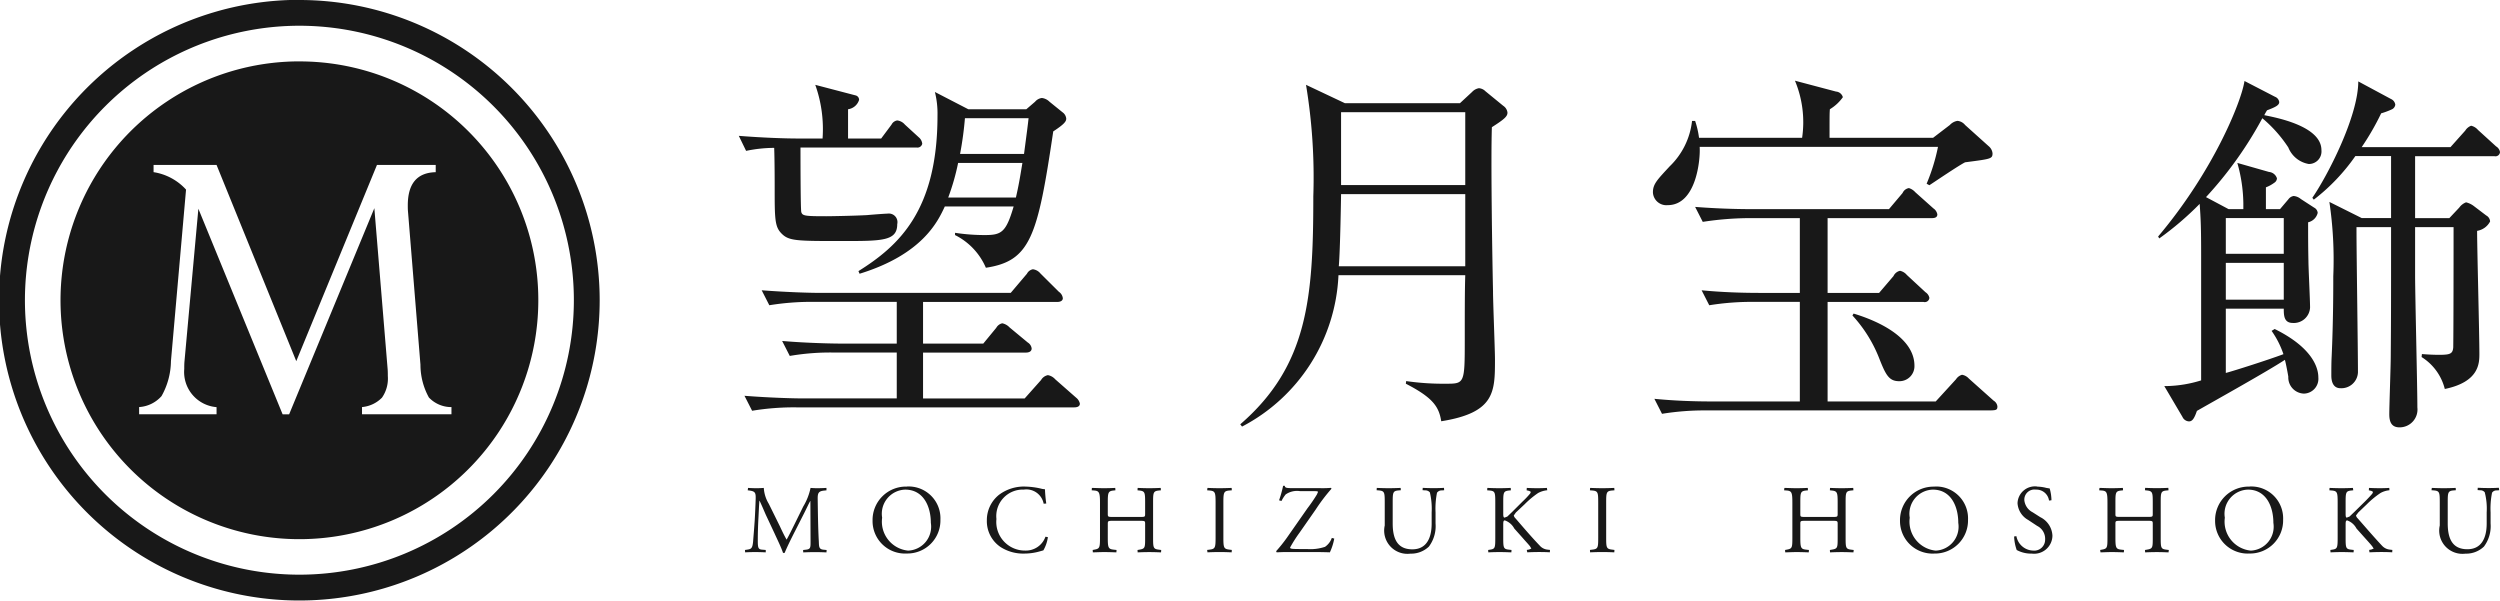
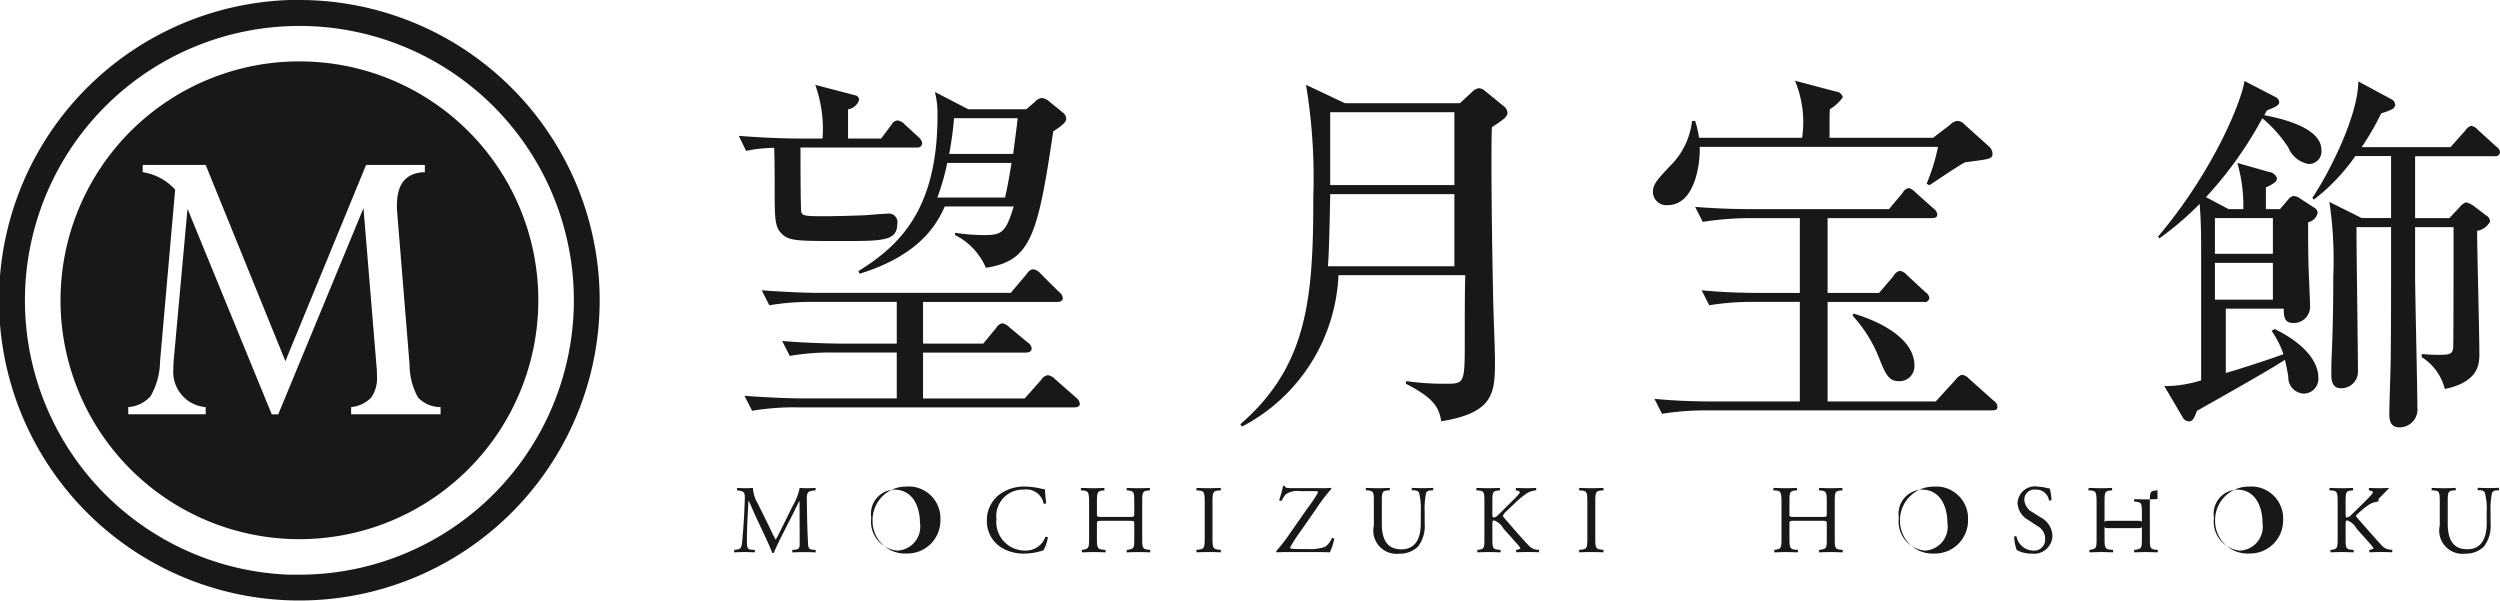
<svg xmlns="http://www.w3.org/2000/svg" width="154" height="37" viewBox="0 0 154 37">
  <defs>
    <style>
      .cls-1 {
        fill: #181818;
        fill-rule: evenodd;
      }
    </style>
  </defs>
-   <path id="header_logo_v_black.svg" data-name="header/logo_v_black.svg" class="cls-1" d="M3233.47,3.781A14.716,14.716,0,1,0,3248.16,18.5a14.7,14.7,0,0,0-14.69-14.717m92.1,1.19a6.626,6.626,0,0,1,.44,3.517h-6.35a5.47,5.47,0,0,0-.24-1.041h-0.19a4.576,4.576,0,0,1-1.38,2.8c-0.77.833-1.03,1.088-1.03,1.6a0.829,0.829,0,0,0,.91.788c1.76,0,2.02-2.8,1.97-3.589h14.68a11.819,11.819,0,0,1-.7,2.269l0.17,0.093c0.32-.208,1.82-1.226,2.2-1.412,1.59-.209,1.69-0.209,1.69-0.556a0.656,0.656,0,0,0-.24-0.439L3336.05,7.7a0.687,0.687,0,0,0-.47-0.255,0.814,0.814,0,0,0-.47.255l-1.03.787h-6.38c0-1.342,0-1.5.02-1.758a2.679,2.679,0,0,0,.8-0.741,0.471,0.471,0,0,0-.42-0.347l-2.53-.67m27.69,0.022c-0.19,1.272-1.92,5.552-5.32,9.577l0.07,0.117a18.706,18.706,0,0,0,2.49-2.128c0.07,0.994.09,1.5,0.09,3.192v7.681a7.656,7.656,0,0,1-2.11.35c-0.06,0-.11,0-0.16,0l1.12,1.9a0.464,0.464,0,0,0,.4.276c0.21,0,.33-0.184.49-0.647,1.01-.578,4.41-2.476,5.42-3.146,0.07,0.254.19,0.9,0.21,1.041a0.994,0.994,0,0,0,.96,1.04,0.912,0.912,0,0,0,.89-0.995c0-.67-0.44-1.874-2.69-2.985l-0.19.116a5.547,5.547,0,0,1,.73,1.435c-0.92.347-3.1,1.041-3.55,1.157V19.014h3.57c0,0.44.02,0.88,0.56,0.88a1,1,0,0,0,1.06-.949c0-.463-0.1-2.429-0.1-2.846-0.02-.879-0.02-1.6-0.02-2.406a0.781,0.781,0,0,0,.59-0.58,0.4,0.4,0,0,0-.22-0.323l-0.82-.532a0.8,0.8,0,0,0-.44-0.185,0.5,0.5,0,0,0-.33.208l-0.51.6h-0.87V11.54a2.113,2.113,0,0,0,.51-0.278,0.34,0.34,0,0,0,.17-0.277,0.566,0.566,0,0,0-.49-0.393l-1.95-.556a9.5,9.5,0,0,1,.37,2.476v0.37h-0.91l-1.39-.74a23.627,23.627,0,0,0,3.47-4.859,8.2,8.2,0,0,1,1.6,1.8,1.655,1.655,0,0,0,1.26,1.019,0.774,0.774,0,0,0,.78-0.856c0-1.5-2.86-2.014-3.52-2.152a3.417,3.417,0,0,1,.17-0.3c0.56-.209.75-0.324,0.75-0.509a0.405,0.405,0,0,0-.26-0.324l-1.88-.972m7.01,0.024c0,2.174-1.92,5.853-2.83,7.171l0.09,0.115a12.114,12.114,0,0,0,2.56-2.684h2.2v3.817h-1.81l-1.99-.994a24.325,24.325,0,0,1,.24,4.581c0,0.809,0,2.73-.1,4.951-0.02.347-.02,0.879-0.02,1.156,0,0.532.21,0.788,0.56,0.788a1.022,1.022,0,0,0,1.08-.973c0-1.365-.09-7.426-0.09-8.676V13.993h2.13c0,4.118,0,5.761-.02,7.982,0,0.554-.09,3.053-0.09,3.54,0,0.508.16,0.81,0.63,0.81a1.1,1.1,0,0,0,1.1-1.227c0-1.272-.14-6.987-0.14-8.143V13.993h2.37c0,6.547-.02,7.288-0.02,7.4-0.03.417-.21,0.464-0.9,0.464-0.35,0-.75-0.024-1.03-0.047l-0.02.184a3.248,3.248,0,0,1,1.43,1.967c2.13-.439,2.13-1.6,2.13-2.175,0-1.2-.14-6.477-0.14-7.565a1.1,1.1,0,0,0,.8-0.579,0.449,0.449,0,0,0-.24-0.37l-0.79-.6a1.294,1.294,0,0,0-.45-0.208,0.916,0.916,0,0,0-.42.324l-0.61.647h-2.11V9.62h4.88a0.28,0.28,0,0,0,.35-0.254,0.5,0.5,0,0,0-.24-0.347L3367.64,8a0.78,0.78,0,0,0-.42-0.255,0.738,0.738,0,0,0-.36.3l-0.91,1.018h-5.47a15.977,15.977,0,0,0,1.2-2.082,4.472,4.472,0,0,0,.68-0.255,0.367,0.367,0,0,0,.19-0.277,0.445,0.445,0,0,0-.26-0.348l-2.02-1.086m-64.82.208a34.924,34.924,0,0,1,.45,6.871c0,6.247-.33,10.434-4.5,14.043l0.11,0.14a11.063,11.063,0,0,0,5.94-9.324h7.81c-0.03.948-.03,2.221-0.03,4,0,2.684-.02,2.684-1.17,2.684a15.98,15.98,0,0,1-2.44-.162l-0.02.162c1.66,0.855,2.04,1.411,2.18,2.313,3.31-.532,3.31-1.8,3.31-3.817,0-.579-0.12-3.517-0.12-4.188-0.05-2.29-.14-8.167-0.07-10.11,0.8-.51.96-0.671,0.96-0.9a0.577,0.577,0,0,0-.26-0.417l-1.1-.9a0.632,0.632,0,0,0-.4-0.185,0.752,0.752,0,0,0-.42.231l-0.75.695h-7.08l-2.4-1.134m-30.23,0a8.122,8.122,0,0,1,.45,3.307h-1.57c-0.7,0-2.13-.047-3.59-0.164l0.45,0.926a8.566,8.566,0,0,1,1.73-.185c0.03,0.788.03,2.246,0.03,2.384,0,1.942,0,2.451.4,2.868,0.46,0.486.91,0.486,3.77,0.486,2.46,0,3.38,0,3.38-1.041a0.53,0.53,0,0,0-.59-0.647c-0.14,0-1.05.069-1.27,0.092-0.86.046-2.29,0.069-2.51,0.069-1.31,0-1.47-.023-1.54-0.254-0.05-.162-0.05-3.655-0.05-3.98h7.15a0.3,0.3,0,0,0,.35-0.231,0.589,0.589,0,0,0-.21-0.394l-0.86-.787a0.728,0.728,0,0,0-.47-0.255,0.472,0.472,0,0,0-.35.255l-0.64.858h-2.04V6.73a0.827,0.827,0,0,0,.68-0.579,0.282,0.282,0,0,0-.23-0.278l-2.47-.647m7.37,0.439a5.49,5.49,0,0,1,.16,1.456c0,5.853-2.39,8.028-4.87,9.58l0.07,0.162c3.89-1.2,4.83-3.24,5.25-4.143h4.24c-0.47,1.6-.75,1.76-1.78,1.76a12.243,12.243,0,0,1-1.83-.139v0.139a4.016,4.016,0,0,1,1.9,2.014c2.75-.417,3.19-1.922,4.15-8.4,0.71-.463.8-0.627,0.8-0.788a0.539,0.539,0,0,0-.23-0.391l-0.8-.648a0.8,0.8,0,0,0-.47-0.231,0.652,0.652,0,0,0-.42.231l-0.54.464h-3.57l-2.06-1.065m59.99,5.922a0.513,0.513,0,0,0-.38.3l-0.84.995h-8.33c-0.44,0-1.85,0-3.61-.138l0.47,0.922a19.207,19.207,0,0,1,2.77-.23h3.21v4.606h-2.44c-1.19,0-2.41-.045-3.61-0.161l0.47,0.922a16.32,16.32,0,0,1,2.77-.208h2.81V24.73h-5.37c-1.2,0-2.39-.046-3.59-0.163l0.47,0.924a16.221,16.221,0,0,1,2.75-.209h17.19c0.65,0,.72,0,0.72-0.253a0.48,0.48,0,0,0-.23-0.346l-1.53-1.365a0.724,0.724,0,0,0-.42-0.232,0.667,0.667,0,0,0-.37.278l-1.25,1.366h-6.66V18.6h5.91a0.285,0.285,0,0,0,.36-0.253,0.543,0.543,0,0,0-.24-0.346l-1.15-1.065a0.751,0.751,0,0,0-.42-0.255,0.584,0.584,0,0,0-.4.324l-0.89,1.041h-3.17V13.437h6.38c0.14,0,.38,0,0.38-0.231a0.56,0.56,0,0,0-.24-0.367l-1.12-1a0.862,0.862,0,0,0-.4-0.255m-53.94,5a0.524,0.524,0,0,0-.38.278l-1,1.18h-11.73c-0.66,0-2.11-.045-3.61-0.161l0.47,0.922a16.152,16.152,0,0,1,2.77-.208h5.08v2.57h-3.44c-0.36,0-2.02-.023-3.62-0.162l0.47,0.922a14.752,14.752,0,0,1,2.77-.208h3.82v2.826h-5.76c-0.66,0-2.14-.046-3.62-0.162l0.47,0.922a15.752,15.752,0,0,1,2.75-.209h17.09c0.24,0,.35-0.091.35-0.229a0.629,0.629,0,0,0-.23-0.368L3280,23.363a0.786,0.786,0,0,0-.45-0.254,0.629,0.629,0,0,0-.42.3l-1.01,1.135h-6.26V21.719h6.33c0.26,0,.36-0.114.36-0.253a0.5,0.5,0,0,0-.24-0.368l-1.12-.928a0.864,0.864,0,0,0-.45-0.255,0.564,0.564,0,0,0-.37.278l-0.8.972h-3.71V18.6h8.26c0.23,0,.35-0.092.35-0.231a0.551,0.551,0,0,0-.24-0.391l-1.14-1.133a0.71,0.71,0,0,0-.45-0.256m50.54,2.729-0.07.115A8.431,8.431,0,0,1,3330.73,22c0.42,1.065.61,1.482,1.26,1.482a0.925,0.925,0,0,0,.94-0.95c0-1.666-2.06-2.707-3.75-3.216m-35.04,10.609h-0.1a6.847,6.847,0,0,1-.25.894l0.15,0.042a1.942,1.942,0,0,1,.26-0.406,1.235,1.235,0,0,1,.89-0.2h0.89c0.15,0,.21.018,0.21,0.047l-0.07.161a9.654,9.654,0,0,1-.58.847l-1.28,1.832a9.109,9.109,0,0,1-.65.81l0.03,0.072c0.14-.005.35-0.018,0.67-0.018h1.53c0.41,0,.75.006,1.08,0.018a3.434,3.434,0,0,0,.27-0.847l-0.15-.041a1.106,1.106,0,0,1-.42.549,2.854,2.854,0,0,1-1.1.137c-0.42,0-.73,0-0.88-0.012-0.11-.012-0.17-0.023-0.17-0.084a8.458,8.458,0,0,1,.59-0.924l0.99-1.419a10.9,10.9,0,0,1,.97-1.277l-0.03-.054a6.255,6.255,0,0,1-.69.018h-1.57c-0.48,0-.57-0.006-0.59-0.149m59.43,0.054a2.064,2.064,0,0,0-2.12,2.1,2.008,2.008,0,0,0,2.12,2.022,2.038,2.038,0,0,0,2.07-2.081,1.962,1.962,0,0,0-2.07-2.046m-13.07,0A1.073,1.073,0,0,0,3339.28,31a1.273,1.273,0,0,0,.65,1.026l0.56,0.37a0.887,0.887,0,0,1,.49.835,0.673,0.673,0,0,1-.74.685,1.082,1.082,0,0,1-1.03-.888l-0.14.018a2.75,2.75,0,0,0,.16.835,1.856,1.856,0,0,0,.93.221,1.128,1.128,0,0,0,1.27-1.1,1.339,1.339,0,0,0-.75-1.146l-0.47-.3a0.943,0.943,0,0,1-.51-0.733,0.622,0.622,0,0,1,.71-0.662,0.784,0.784,0,0,1,.81.674l0.15-.019a2.733,2.733,0,0,0-.11-0.727l-0.21-.035a2.307,2.307,0,0,0-.55-0.077m-6.34,0a2.064,2.064,0,0,0-2.12,2.1,2.008,2.008,0,0,0,2.12,2.022,2.038,2.038,0,0,0,2.07-2.081,1.962,1.962,0,0,0-2.07-2.046m-56.01,0a2.563,2.563,0,0,0-1.61.507,1.992,1.992,0,0,0-.75,1.581,1.917,1.917,0,0,0,.85,1.64,2.577,2.577,0,0,0,1.48.4,3.479,3.479,0,0,0,.94-0.138l0.21-.059a2.219,2.219,0,0,0,.28-0.816l-0.15-.025a1.279,1.279,0,0,1-1.25.853,1.763,1.763,0,0,1-1.77-1.944,1.634,1.634,0,0,1,1.69-1.812,1.082,1.082,0,0,1,1.22.87l0.16-.012a8.482,8.482,0,0,1-.08-0.877l-0.17-.023a4.562,4.562,0,0,0-1.05-.143m-7.28,0a2.058,2.058,0,0,0-2.12,2.1,2,2,0,0,0,2.12,2.022,2.035,2.035,0,0,0,2.06-2.081,1.96,1.96,0,0,0-2.06-2.046m98.06,0.077c-0.21.012-.37,0.018-0.62,0.018-0.23,0-.45-0.006-0.68-0.018l-0.01.143,0.15,0.012a0.342,0.342,0,0,1,.29.124,3.988,3.988,0,0,1,.12,1.235v0.686c0,0.907-.33,1.587-1.19,1.587-0.91,0-1.21-.632-1.21-1.593V30.961c0-.62.01-0.721,0.36-0.751l0.14-.012-0.01-.143c-0.29.012-.49,0.018-0.74,0.018-0.23,0-.44-0.006-0.73-0.018l-0.02.143,0.15,0.012c0.35,0.03.36,0.131,0.36,0.751v1.408a1.432,1.432,0,0,0,1.58,1.736,1.585,1.585,0,0,0,1.14-.435,2.1,2.1,0,0,0,.41-1.426V31.569a4.945,4.945,0,0,1,.09-1.216,0.32,0.32,0,0,1,.29-0.143l0.15-.012-0.02-.143m-6.75,0c-0.18.012-.39,0.018-0.59,0.018s-0.45-.006-0.66-0.018l-0.01.148,0.16,0.037,0.1,0.059-0.04.1c-0.06.084-.35,0.388-0.46,0.495l-0.65.639-0.3.287-0.17.065c-0.06,0-.07-0.114-0.07-0.227V30.967c0-.626.01-0.716,0.35-0.752l0.12-.012-0.02-.148c-0.25.012-.45,0.018-0.69,0.018-0.27,0-.45-0.006-0.75-0.018l-0.01.148,0.15,0.012c0.34,0.03.36,0.126,0.36,0.752v2.147c0,0.626-.02.7-0.33,0.745l-0.12.019,0.01,0.148c0.25-.012.45-0.018,0.69-0.018s0.44,0.006.73,0.018l0.01-.148-0.16-.019c-0.33-.035-0.34-0.119-0.34-0.745v-0.77c0-.21.01-0.287,0.1-0.287a1.05,1.05,0,0,1,.57.5l0.48,0.537c0.23,0.256.38,0.418,0.49,0.56l0.09,0.138-0.15.059-0.13.024,0.02,0.148c0.28-.012.48-0.018,0.73-0.018,0.28,0,.51.006,0.67,0.018l0.01-.148-0.16-.019a0.75,0.75,0,0,1-.48-0.244c-0.46-.489-0.92-1.025-1.49-1.675a0.349,0.349,0,0,1-.11-0.185l0.14-.184,0.53-.508a5.585,5.585,0,0,1,.84-0.692,1.4,1.4,0,0,1,.55-0.168l-0.01-.148m-13.61,0c-0.27.012-.47,0.018-0.71,0.018s-0.44-.006-0.72-0.018l-0.01.148,0.11,0.012c0.36,0.036.37,0.126,0.37,0.751v0.686c0,0.185-.01.191-0.3,0.191h-1.7c-0.29,0-.3-0.006-0.3-0.191V30.966c0-.626.01-0.715,0.36-0.751l0.11-.012-0.01-.148c-0.26.012-.46,0.018-0.69,0.018-0.26,0-.46-0.011-0.75-0.018l-0.02.148,0.16,0.012c0.31,0.024.35,0.126,0.35,0.751v2.148c0,0.626-.01.685-0.35,0.745l-0.1.019,0.02,0.148c0.23-.005.43-0.018,0.69-0.018,0.23,0,.43.006,0.75,0.018l0.01-.148-0.17-.019c-0.33-.035-0.36-0.119-0.36-0.745V32.273c0-.178.01-0.191,0.3-0.191h1.7c0.29,0,.3.013,0.3,0.191v0.842c0,0.626,0,.685-0.37.745l-0.11.019,0.01,0.148c0.26-.012.48-0.018,0.72-0.018s0.44,0.006.72,0.018l0.02-.148-0.15-.019c-0.34-.041-0.35-0.119-0.35-0.745V30.966c0-.626.01-0.715,0.35-0.751l0.13-.012-0.01-.148m-19.41,0c-0.27.012-.47,0.018-0.71,0.018s-0.44-.006-0.72-0.018l-0.01.148,0.11,0.012c0.35,0.036.37,0.126,0.37,0.751v0.686c0,0.185-.02.191-0.3,0.191h-1.7c-0.29,0-.3-0.006-0.3-0.191V30.966c0-.626.01-0.715,0.36-0.751l0.11-.012-0.01-.148c-0.26.012-.46,0.018-0.69,0.018-0.26,0-.46-0.011-0.75-0.018l-0.02.148,0.16,0.012c0.31,0.024.35,0.126,0.35,0.751v2.148c0,0.626-.01.685-0.35,0.745l-0.1.019,0.01,0.148c0.24-.005.44-0.018,0.7-0.018,0.23,0,.43.006,0.75,0.018l0.01-.148-0.17-.019c-0.33-.035-0.36-0.119-0.36-0.745V32.273c0-.178.01-0.191,0.3-0.191h1.7c0.28,0,.3.013,0.3,0.191v0.842c0,0.626,0,.685-0.37.745l-0.11.019,0.01,0.148c0.26-.012.48-0.018,0.72-0.018s0.44,0.006.72,0.018l0.02-.148-0.15-.019c-0.34-.041-0.35-0.119-0.35-0.745V30.966c0-.626.01-0.715,0.35-0.751l0.13-.012-0.01-.148m-14.72,0c-0.29.012-.5,0.018-0.74,0.018s-0.45-.006-0.75-0.018l-0.01.148,0.15,0.012c0.35,0.03.36,0.131,0.36,0.763V33.1c0,0.632-.01.716-0.36,0.757l-0.15.019,0.01,0.148c0.3-.012.5-0.018,0.75-0.018s0.45,0.006.74,0.018l0.01-.148-0.14-.019c-0.36-.041-0.37-0.125-0.37-0.757V30.978c0-.632.01-0.733,0.37-0.763l0.14-.012-0.01-.148m-4.15,0c-0.18.012-.38,0.018-0.59,0.018s-0.44-.006-0.65-0.018l-0.01.148,0.16,0.037,0.1,0.059-0.04.1a5.54,5.54,0,0,1-.47.495l-0.64.639-0.3.287-0.17.065c-0.07,0-.08-0.114-0.08-0.227V30.967c0-.626.01-0.716,0.36-0.752l0.11-.012-0.01-.148c-0.26.012-.46,0.018-0.69,0.018-0.27,0-.46-0.006-0.75-0.018l-0.01.148,0.15,0.012c0.34,0.03.35,0.126,0.35,0.752v2.147c0,0.626-.01.7-0.32,0.745l-0.12.019,0.01,0.148c0.24-.012.45-0.018,0.69-0.018s0.43,0.006.73,0.018l0.01-.148-0.16-.019c-0.34-.035-0.35-0.119-0.35-0.745v-0.77c0-.21.01-0.287,0.1-0.287a1.054,1.054,0,0,1,.58.5l0.48,0.537c0.22,0.256.38,0.418,0.49,0.56l0.08,0.138-0.14.059-0.14.024,0.03,0.148c0.27-.012.48-0.018,0.73-0.018,0.27,0,.51.006,0.66,0.018l0.01-.148-0.16-.019a0.726,0.726,0,0,1-.47-0.244c-0.47-.489-0.93-1.025-1.49-1.675a0.349,0.349,0,0,1-.11-0.185l0.13-.184,0.54-.508a5.63,5.63,0,0,1,.83-0.692,1.494,1.494,0,0,1,.56-0.168l-0.02-.148m-6.34,0c-0.22.012-.38,0.018-0.63,0.018-0.23,0-.45-0.006-0.68-0.018l-0.01.143,0.15,0.012a0.364,0.364,0,0,1,.3.124,4.366,4.366,0,0,1,.11,1.235v0.686c0,0.907-.33,1.587-1.19,1.587-0.91,0-1.21-.632-1.21-1.593V30.961c0-.62.01-0.721,0.36-0.751l0.14-.012-0.01-.143c-0.29.012-.49,0.018-0.73,0.018s-0.44-.006-0.74-0.018l-0.01.143,0.14,0.012c0.35,0.03.36,0.131,0.36,0.751v1.408a1.432,1.432,0,0,0,1.58,1.736,1.585,1.585,0,0,0,1.14-.435,2.1,2.1,0,0,0,.41-1.426V31.569a4.945,4.945,0,0,1,.09-1.216,0.339,0.339,0,0,1,.3-0.143l0.14-.012-0.01-.143m-13.08,0c-0.3.012-.51,0.018-0.74,0.018-0.25,0-.46-0.006-0.75-0.018l-0.02.148,0.15,0.012c0.35,0.03.37,0.131,0.37,0.763V33.1c0,0.632-.02.716-0.37,0.757l-0.15.019,0.02,0.148c0.29-.012.5-0.018,0.75-0.018,0.23,0,.44.006,0.74,0.018l0.01-.148-0.15-.019c-0.35-.041-0.37-0.125-0.37-0.757V30.978c0-.632.02-0.733,0.37-0.763l0.15-.012-0.01-.148m-4.37,0c-0.27.012-.47,0.018-0.7,0.018-0.25,0-.45-0.006-0.72-0.018l-0.01.148,0.11,0.012c0.35,0.036.36,0.126,0.36,0.751v0.686c0,0.185-.01.191-0.3,0.191h-1.7c-0.28,0-.3-0.006-0.3-0.191V30.966c0-.626.02-0.715,0.36-0.751l0.11-.012-0.01-.148c-0.25.012-.46,0.018-0.69,0.018-0.25,0-.46-0.011-0.75-0.018l-0.01.148,0.15,0.012c0.31,0.024.36,0.126,0.36,0.751v2.148c0,0.626-.02.685-0.35,0.745l-0.1.019,0.01,0.148c0.23-.005.44-0.018,0.69-0.018,0.23,0,.44.006,0.76,0.018l0.01-.148-0.17-.019c-0.34-.035-0.37-0.119-0.37-0.745V32.273c0-.178.02-0.191,0.3-0.191h1.7c0.29,0,.3.013,0.3,0.191v0.842c0,0.626,0,.685-0.36.745l-0.11.019,0.01,0.148c0.26-.012.47-0.018,0.72-0.018,0.23,0,.43.006,0.72,0.018l0.01-.148-0.14-.019c-0.35-.041-0.36-0.119-0.36-0.745V30.966c0-.626.01-0.715,0.36-0.751l0.12-.012-0.01-.148m-20.59,0c-0.19.012-.39,0.018-0.53,0.018-0.12,0-.25,0-0.45-0.018a3.622,3.622,0,0,1-.45,1.145l-0.56,1.139c-0.15.3-.3,0.614-0.46,0.895h-0.01c-0.15-.262-0.28-0.536-0.41-0.817l-0.68-1.378a2.131,2.131,0,0,1-.31-0.984c-0.2.018-.36,0.018-0.5,0.018s-0.29-.006-0.47-0.018l-0.02.148,0.09,0.012c0.37,0.048.41,0.138,0.4,0.514-0.01.328-.03,0.835-0.06,1.329-0.04.591-.07,0.919-0.1,1.312-0.04.417-.12,0.454-0.37,0.489l-0.13.019,0.01,0.148c0.2-.012.41-0.018,0.6-0.018,0.23,0,.46.006,0.67,0.018V33.878l-0.22-.019c-0.24-.017-0.27-0.112-0.27-0.554,0-.507.02-1.038,0.04-1.4,0.02-.346.03-0.692,0.06-1.061h0.01c0.13,0.274.26,0.583,0.38,0.858l0.54,1.151c0.13,0.292.42,0.877,0.52,1.193l0.06,0.024,0.05-.024c0.11-.274.38-0.835,0.65-1.359l0.53-1.044c0.12-.232.34-0.709,0.39-0.776h0.01l0.01,2.487c0,0.382,0,.477-0.29.507l-0.17.019,0.01,0.148c0.25-.012.51-0.018,0.72-0.018s0.46,0.006.71,0.018l0.01-.148-0.19-.019c-0.28-.023-0.28-0.184-0.29-0.482-0.05-.859-0.06-1.962-0.07-2.595-0.01-.417.04-0.531,0.42-0.567l0.12-.012V30.054m-3.86,0h0m8.89,3.864a1.792,1.792,0,0,1-1.6-2.027,1.485,1.485,0,0,1,1.42-1.73c1.14,0,1.58,1.061,1.58,2.046a1.476,1.476,0,0,1-1.4,1.711m63.3,0a1.792,1.792,0,0,1-1.6-2.027,1.485,1.485,0,0,1,1.42-1.73c1.14,0,1.57,1.061,1.57,2.046a1.475,1.475,0,0,1-1.39,1.711m19.41,0a1.792,1.792,0,0,1-1.6-2.027,1.485,1.485,0,0,1,1.42-1.73c1.14,0,1.57,1.061,1.57,2.046a1.475,1.475,0,0,1-1.39,1.711m-1.54-15.46V16.191h3.57v2.267h-3.57m0-2.823v-2.2h3.57v2.2h-3.57m-54.64.764c0.09-1.019.14-4.42,0.14-4.442h7.65V16.4h-7.79m-64.22,5.848,4.97-12.086h3.62v0.445c-1.15.026-1.72,0.707-1.72,2.043,0,0.114,0,.232.01,0.354l0.77,9.467a4.179,4.179,0,0,0,.52,2.014,1.9,1.9,0,0,0,1.39.592V25.52h-5.51V25.075a1.958,1.958,0,0,0,1.23-.58,2.053,2.053,0,0,0,.36-1.33c0-.122,0-0.259-0.01-0.408l-0.82-9.933-5.25,12.7h-0.4l-5.19-12.665-0.86,9.446c-0.01.148-.01,0.288-0.01,0.42a2.172,2.172,0,0,0,1.99,2.355V25.52h-4.77V25.075a2.008,2.008,0,0,0,1.38-.675,4.479,4.479,0,0,0,.58-2.154l0.93-10.567a3.412,3.412,0,0,0-2-1.074V10.161h3.88l4.91,12.086m44.73-12.212h0c-0.16.975-.23,1.391-0.4,2.132h-4.17a14.046,14.046,0,0,0,.61-2.132h3.96m0.38-2.752h0c-0.05.464-.1,0.834-0.28,2.2h-3.94a21.009,21.009,0,0,0,.3-2.2h3.92m19.25,4.119V6.913h7.65V11.4h-7.65m-64.14,24A16.907,16.907,0,1,1,3250.35,18.5,16.911,16.911,0,0,1,3233.47,35.4m0-35.409a18.5,18.5,0,1,0,18.47,18.5A18.5,18.5,0,0,0,3233.47,0" transform="translate(-3215)" />
+   <path id="header_logo_v_black.svg" data-name="header/logo_v_black.svg" class="cls-1" d="M3233.47,3.781A14.716,14.716,0,1,0,3248.16,18.5a14.7,14.7,0,0,0-14.69-14.717m92.1,1.19a6.626,6.626,0,0,1,.44,3.517h-6.35a5.47,5.47,0,0,0-.24-1.041h-0.19a4.576,4.576,0,0,1-1.38,2.8c-0.77.833-1.03,1.088-1.03,1.6a0.829,0.829,0,0,0,.91.788c1.76,0,2.02-2.8,1.97-3.589h14.68a11.819,11.819,0,0,1-.7,2.269l0.17,0.093c0.32-.208,1.82-1.226,2.2-1.412,1.59-.209,1.69-0.209,1.69-0.556a0.656,0.656,0,0,0-.24-0.439L3336.05,7.7a0.687,0.687,0,0,0-.47-0.255,0.814,0.814,0,0,0-.47.255l-1.03.787h-6.38c0-1.342,0-1.5.02-1.758a2.679,2.679,0,0,0,.8-0.741,0.471,0.471,0,0,0-.42-0.347l-2.53-.67m27.69,0.022c-0.19,1.272-1.92,5.552-5.32,9.577l0.07,0.117a18.706,18.706,0,0,0,2.49-2.128c0.07,0.994.09,1.5,0.09,3.192v7.681a7.656,7.656,0,0,1-2.11.35c-0.06,0-.11,0-0.16,0l1.12,1.9a0.464,0.464,0,0,0,.4.276c0.21,0,.33-0.184.49-0.647,1.01-.578,4.41-2.476,5.42-3.146,0.07,0.254.19,0.9,0.21,1.041a0.994,0.994,0,0,0,.96,1.04,0.912,0.912,0,0,0,.89-0.995c0-.67-0.44-1.874-2.69-2.985l-0.19.116a5.547,5.547,0,0,1,.73,1.435c-0.92.347-3.1,1.041-3.55,1.157V19.014h3.57c0,0.44.02,0.88,0.56,0.88a1,1,0,0,0,1.06-.949c0-.463-0.1-2.429-0.1-2.846-0.02-.879-0.02-1.6-0.02-2.406a0.781,0.781,0,0,0,.59-0.58,0.4,0.4,0,0,0-.22-0.323l-0.82-.532a0.8,0.8,0,0,0-.44-0.185,0.5,0.5,0,0,0-.33.208l-0.51.6h-0.87V11.54a2.113,2.113,0,0,0,.51-0.278,0.34,0.34,0,0,0,.17-0.277,0.566,0.566,0,0,0-.49-0.393l-1.95-.556a9.5,9.5,0,0,1,.37,2.476v0.37h-0.91l-1.39-.74a23.627,23.627,0,0,0,3.47-4.859,8.2,8.2,0,0,1,1.6,1.8,1.655,1.655,0,0,0,1.26,1.019,0.774,0.774,0,0,0,.78-0.856c0-1.5-2.86-2.014-3.52-2.152a3.417,3.417,0,0,1,.17-0.3c0.56-.209.75-0.324,0.75-0.509a0.405,0.405,0,0,0-.26-0.324l-1.88-.972m7.01,0.024c0,2.174-1.92,5.853-2.83,7.171l0.09,0.115a12.114,12.114,0,0,0,2.56-2.684h2.2v3.817h-1.81l-1.99-.994a24.325,24.325,0,0,1,.24,4.581c0,0.809,0,2.73-.1,4.951-0.02.347-.02,0.879-0.02,1.156,0,0.532.21,0.788,0.56,0.788a1.022,1.022,0,0,0,1.08-.973c0-1.365-.09-7.426-0.09-8.676V13.993h2.13c0,4.118,0,5.761-.02,7.982,0,0.554-.09,3.053-0.09,3.54,0,0.508.16,0.81,0.63,0.81a1.1,1.1,0,0,0,1.1-1.227c0-1.272-.14-6.987-0.14-8.143V13.993h2.37c0,6.547-.02,7.288-0.02,7.4-0.03.417-.21,0.464-0.9,0.464-0.35,0-.75-0.024-1.03-0.047l-0.02.184a3.248,3.248,0,0,1,1.43,1.967c2.13-.439,2.13-1.6,2.13-2.175,0-1.2-.14-6.477-0.14-7.565a1.1,1.1,0,0,0,.8-0.579,0.449,0.449,0,0,0-.24-0.37l-0.79-.6a1.294,1.294,0,0,0-.45-0.208,0.916,0.916,0,0,0-.42.324l-0.61.647h-2.11V9.62h4.88a0.28,0.28,0,0,0,.35-0.254,0.5,0.5,0,0,0-.24-0.347L3367.64,8a0.78,0.78,0,0,0-.42-0.255,0.738,0.738,0,0,0-.36.3l-0.91,1.018h-5.47a15.977,15.977,0,0,0,1.2-2.082,4.472,4.472,0,0,0,.68-0.255,0.367,0.367,0,0,0,.19-0.277,0.445,0.445,0,0,0-.26-0.348l-2.02-1.086m-64.82.208a34.924,34.924,0,0,1,.45,6.871c0,6.247-.33,10.434-4.5,14.043l0.11,0.14a11.063,11.063,0,0,0,5.94-9.324h7.81c-0.03.948-.03,2.221-0.03,4,0,2.684-.02,2.684-1.17,2.684a15.98,15.98,0,0,1-2.44-.162l-0.02.162c1.66,0.855,2.04,1.411,2.18,2.313,3.31-.532,3.31-1.8,3.31-3.817,0-.579-0.12-3.517-0.12-4.188-0.05-2.29-.14-8.167-0.07-10.11,0.8-.51.96-0.671,0.96-0.9a0.577,0.577,0,0,0-.26-0.417l-1.1-.9a0.632,0.632,0,0,0-.4-0.185,0.752,0.752,0,0,0-.42.231l-0.75.695h-7.08l-2.4-1.134m-30.23,0a8.122,8.122,0,0,1,.45,3.307h-1.57c-0.7,0-2.13-.047-3.59-0.164l0.45,0.926a8.566,8.566,0,0,1,1.73-.185c0.03,0.788.03,2.246,0.03,2.384,0,1.942,0,2.451.4,2.868,0.46,0.486.91,0.486,3.77,0.486,2.46,0,3.38,0,3.38-1.041a0.53,0.53,0,0,0-.59-0.647c-0.14,0-1.05.069-1.27,0.092-0.86.046-2.29,0.069-2.51,0.069-1.31,0-1.47-.023-1.54-0.254-0.05-.162-0.05-3.655-0.05-3.98h7.15a0.3,0.3,0,0,0,.35-0.231,0.589,0.589,0,0,0-.21-0.394l-0.86-.787a0.728,0.728,0,0,0-.47-0.255,0.472,0.472,0,0,0-.35.255l-0.64.858h-2.04V6.73a0.827,0.827,0,0,0,.68-0.579,0.282,0.282,0,0,0-.23-0.278l-2.47-.647m7.37,0.439a5.49,5.49,0,0,1,.16,1.456c0,5.853-2.39,8.028-4.87,9.58l0.07,0.162c3.89-1.2,4.83-3.24,5.25-4.143h4.24c-0.47,1.6-.75,1.76-1.78,1.76a12.243,12.243,0,0,1-1.83-.139v0.139a4.016,4.016,0,0,1,1.9,2.014c2.75-.417,3.19-1.922,4.15-8.4,0.71-.463.8-0.627,0.8-0.788a0.539,0.539,0,0,0-.23-0.391l-0.8-.648a0.8,0.8,0,0,0-.47-0.231,0.652,0.652,0,0,0-.42.231l-0.54.464h-3.57l-2.06-1.065m59.99,5.922a0.513,0.513,0,0,0-.38.3l-0.84.995h-8.33c-0.44,0-1.85,0-3.61-.138l0.47,0.922a19.207,19.207,0,0,1,2.77-.23h3.21v4.606h-2.44c-1.19,0-2.41-.045-3.61-0.161l0.47,0.922a16.32,16.32,0,0,1,2.77-.208h2.81V24.73h-5.37c-1.2,0-2.39-.046-3.59-0.163l0.47,0.924a16.221,16.221,0,0,1,2.75-.209h17.19c0.65,0,.72,0,0.72-0.253a0.48,0.48,0,0,0-.23-0.346l-1.53-1.365a0.724,0.724,0,0,0-.42-0.232,0.667,0.667,0,0,0-.37.278l-1.25,1.366h-6.66V18.6h5.91a0.285,0.285,0,0,0,.36-0.253,0.543,0.543,0,0,0-.24-0.346l-1.15-1.065a0.751,0.751,0,0,0-.42-0.255,0.584,0.584,0,0,0-.4.324l-0.89,1.041h-3.17V13.437h6.38c0.14,0,.38,0,0.38-0.231a0.56,0.56,0,0,0-.24-0.367l-1.12-1a0.862,0.862,0,0,0-.4-0.255m-53.94,5a0.524,0.524,0,0,0-.38.278l-1,1.18h-11.73c-0.66,0-2.11-.045-3.61-0.161l0.47,0.922a16.152,16.152,0,0,1,2.77-.208h5.08v2.57h-3.44c-0.36,0-2.02-.023-3.62-0.162l0.47,0.922a14.752,14.752,0,0,1,2.77-.208h3.82v2.826h-5.76c-0.66,0-2.14-.046-3.62-0.162l0.47,0.922a15.752,15.752,0,0,1,2.75-.209h17.09c0.24,0,.35-0.091.35-0.229a0.629,0.629,0,0,0-.23-0.368L3280,23.363a0.786,0.786,0,0,0-.45-0.254,0.629,0.629,0,0,0-.42.3l-1.01,1.135h-6.26V21.719h6.33c0.26,0,.36-0.114.36-0.253a0.5,0.5,0,0,0-.24-0.368l-1.12-.928a0.864,0.864,0,0,0-.45-0.255,0.564,0.564,0,0,0-.37.278l-0.8.972h-3.71V18.6h8.26c0.23,0,.35-0.092.35-0.231a0.551,0.551,0,0,0-.24-0.391l-1.14-1.133a0.71,0.71,0,0,0-.45-0.256m50.54,2.729-0.07.115A8.431,8.431,0,0,1,3330.73,22c0.42,1.065.61,1.482,1.26,1.482a0.925,0.925,0,0,0,.94-0.95c0-1.666-2.06-2.707-3.75-3.216m-35.04,10.609h-0.1a6.847,6.847,0,0,1-.25.894l0.15,0.042a1.942,1.942,0,0,1,.26-0.406,1.235,1.235,0,0,1,.89-0.2h0.89c0.15,0,.21.018,0.21,0.047l-0.07.161a9.654,9.654,0,0,1-.58.847l-1.28,1.832a9.109,9.109,0,0,1-.65.81l0.03,0.072c0.14-.005.35-0.018,0.67-0.018h1.53c0.41,0,.75.006,1.08,0.018a3.434,3.434,0,0,0,.27-0.847l-0.15-.041a1.106,1.106,0,0,1-.42.549,2.854,2.854,0,0,1-1.1.137c-0.42,0-.73,0-0.88-0.012-0.11-.012-0.17-0.023-0.17-0.084a8.458,8.458,0,0,1,.59-0.924l0.99-1.419a10.9,10.9,0,0,1,.97-1.277l-0.03-.054a6.255,6.255,0,0,1-.69.018h-1.57c-0.48,0-.57-0.006-0.59-0.149m59.43,0.054a2.064,2.064,0,0,0-2.12,2.1,2.008,2.008,0,0,0,2.12,2.022,2.038,2.038,0,0,0,2.07-2.081,1.962,1.962,0,0,0-2.07-2.046m-13.07,0A1.073,1.073,0,0,0,3339.28,31a1.273,1.273,0,0,0,.65,1.026l0.56,0.37a0.887,0.887,0,0,1,.49.835,0.673,0.673,0,0,1-.74.685,1.082,1.082,0,0,1-1.03-.888l-0.14.018a2.75,2.75,0,0,0,.16.835,1.856,1.856,0,0,0,.93.221,1.128,1.128,0,0,0,1.27-1.1,1.339,1.339,0,0,0-.75-1.146l-0.47-.3a0.943,0.943,0,0,1-.51-0.733,0.622,0.622,0,0,1,.71-0.662,0.784,0.784,0,0,1,.81.674l0.15-.019a2.733,2.733,0,0,0-.11-0.727l-0.21-.035a2.307,2.307,0,0,0-.55-0.077m-6.34,0a2.064,2.064,0,0,0-2.12,2.1,2.008,2.008,0,0,0,2.12,2.022,2.038,2.038,0,0,0,2.07-2.081,1.962,1.962,0,0,0-2.07-2.046m-56.01,0a2.563,2.563,0,0,0-1.61.507,1.992,1.992,0,0,0-.75,1.581,1.917,1.917,0,0,0,.85,1.64,2.577,2.577,0,0,0,1.48.4,3.479,3.479,0,0,0,.94-0.138l0.21-.059a2.219,2.219,0,0,0,.28-0.816l-0.15-.025a1.279,1.279,0,0,1-1.25.853,1.763,1.763,0,0,1-1.77-1.944,1.634,1.634,0,0,1,1.69-1.812,1.082,1.082,0,0,1,1.22.87l0.16-.012a8.482,8.482,0,0,1-.08-0.877l-0.17-.023a4.562,4.562,0,0,0-1.05-.143m-7.28,0a2.058,2.058,0,0,0-2.12,2.1,2,2,0,0,0,2.12,2.022,2.035,2.035,0,0,0,2.06-2.081,1.96,1.96,0,0,0-2.06-2.046m98.06,0.077c-0.21.012-.37,0.018-0.62,0.018-0.23,0-.45-0.006-0.68-0.018l-0.01.143,0.15,0.012a0.342,0.342,0,0,1,.29.124,3.988,3.988,0,0,1,.12,1.235v0.686c0,0.907-.33,1.587-1.19,1.587-0.91,0-1.21-.632-1.21-1.593V30.961c0-.62.01-0.721,0.36-0.751l0.14-.012-0.01-.143c-0.29.012-.49,0.018-0.74,0.018-0.23,0-.44-0.006-0.73-0.018l-0.02.143,0.15,0.012c0.35,0.03.36,0.131,0.36,0.751v1.408a1.432,1.432,0,0,0,1.58,1.736,1.585,1.585,0,0,0,1.14-.435,2.1,2.1,0,0,0,.41-1.426V31.569a4.945,4.945,0,0,1,.09-1.216,0.32,0.32,0,0,1,.29-0.143l0.15-.012-0.02-.143m-6.75,0c-0.18.012-.39,0.018-0.59,0.018s-0.45-.006-0.66-0.018l-0.01.148,0.16,0.037,0.1,0.059-0.04.1c-0.06.084-.35,0.388-0.46,0.495l-0.65.639-0.3.287-0.17.065c-0.06,0-.07-0.114-0.07-0.227V30.967c0-.626.01-0.716,0.35-0.752l0.12-.012-0.02-.148c-0.25.012-.45,0.018-0.69,0.018-0.27,0-.45-0.006-0.75-0.018l-0.01.148,0.15,0.012c0.34,0.03.36,0.126,0.36,0.752v2.147c0,0.626-.02.7-0.33,0.745l-0.12.019,0.01,0.148c0.25-.012.45-0.018,0.69-0.018s0.44,0.006.73,0.018l0.01-.148-0.16-.019c-0.33-.035-0.34-0.119-0.34-0.745v-0.77c0-.21.01-0.287,0.1-0.287a1.05,1.05,0,0,1,.57.5l0.48,0.537c0.23,0.256.38,0.418,0.49,0.56l0.09,0.138-0.15.059-0.13.024,0.02,0.148c0.28-.012.48-0.018,0.73-0.018,0.28,0,.51.006,0.67,0.018l0.01-.148-0.16-.019a0.75,0.75,0,0,1-.48-0.244c-0.46-.489-0.92-1.025-1.49-1.675a0.349,0.349,0,0,1-.11-0.185a5.585,5.585,0,0,1,.84-0.692,1.4,1.4,0,0,1,.55-0.168l-0.01-.148m-13.61,0c-0.27.012-.47,0.018-0.71,0.018s-0.44-.006-0.72-0.018l-0.01.148,0.11,0.012c0.36,0.036.37,0.126,0.37,0.751v0.686c0,0.185-.01.191-0.3,0.191h-1.7c-0.29,0-.3-0.006-0.3-0.191V30.966c0-.626.01-0.715,0.36-0.751l0.11-.012-0.01-.148c-0.26.012-.46,0.018-0.69,0.018-0.26,0-.46-0.011-0.75-0.018l-0.02.148,0.16,0.012c0.31,0.024.35,0.126,0.35,0.751v2.148c0,0.626-.01.685-0.35,0.745l-0.1.019,0.02,0.148c0.23-.005.43-0.018,0.69-0.018,0.23,0,.43.006,0.75,0.018l0.01-.148-0.17-.019c-0.33-.035-0.36-0.119-0.36-0.745V32.273c0-.178.01-0.191,0.3-0.191h1.7c0.29,0,.3.013,0.3,0.191v0.842c0,0.626,0,.685-0.37.745l-0.11.019,0.01,0.148c0.26-.012.48-0.018,0.72-0.018s0.44,0.006.72,0.018l0.02-.148-0.15-.019c-0.34-.041-0.35-0.119-0.35-0.745V30.966c0-.626.01-0.715,0.35-0.751l0.13-.012-0.01-.148m-19.41,0c-0.27.012-.47,0.018-0.71,0.018s-0.44-.006-0.72-0.018l-0.01.148,0.11,0.012c0.35,0.036.37,0.126,0.37,0.751v0.686c0,0.185-.02.191-0.3,0.191h-1.7c-0.29,0-.3-0.006-0.3-0.191V30.966c0-.626.01-0.715,0.36-0.751l0.11-.012-0.01-.148c-0.26.012-.46,0.018-0.69,0.018-0.26,0-.46-0.011-0.75-0.018l-0.02.148,0.16,0.012c0.31,0.024.35,0.126,0.35,0.751v2.148c0,0.626-.01.685-0.35,0.745l-0.1.019,0.01,0.148c0.24-.005.44-0.018,0.7-0.018,0.23,0,.43.006,0.75,0.018l0.01-.148-0.17-.019c-0.33-.035-0.36-0.119-0.36-0.745V32.273c0-.178.01-0.191,0.3-0.191h1.7c0.28,0,.3.013,0.3,0.191v0.842c0,0.626,0,.685-0.37.745l-0.11.019,0.01,0.148c0.26-.012.48-0.018,0.72-0.018s0.44,0.006.72,0.018l0.02-.148-0.15-.019c-0.34-.041-0.35-0.119-0.35-0.745V30.966c0-.626.01-0.715,0.35-0.751l0.13-.012-0.01-.148m-14.72,0c-0.29.012-.5,0.018-0.74,0.018s-0.45-.006-0.75-0.018l-0.01.148,0.15,0.012c0.35,0.03.36,0.131,0.36,0.763V33.1c0,0.632-.01.716-0.36,0.757l-0.15.019,0.01,0.148c0.3-.012.5-0.018,0.75-0.018s0.45,0.006.74,0.018l0.01-.148-0.14-.019c-0.36-.041-0.37-0.125-0.37-0.757V30.978c0-.632.01-0.733,0.37-0.763l0.14-.012-0.01-.148m-4.15,0c-0.18.012-.38,0.018-0.59,0.018s-0.44-.006-0.65-0.018l-0.01.148,0.16,0.037,0.1,0.059-0.04.1a5.54,5.54,0,0,1-.47.495l-0.64.639-0.3.287-0.17.065c-0.07,0-.08-0.114-0.08-0.227V30.967c0-.626.01-0.716,0.36-0.752l0.11-.012-0.01-.148c-0.26.012-.46,0.018-0.69,0.018-0.27,0-.46-0.006-0.75-0.018l-0.01.148,0.15,0.012c0.34,0.03.35,0.126,0.35,0.752v2.147c0,0.626-.01.7-0.32,0.745l-0.12.019,0.01,0.148c0.24-.012.45-0.018,0.69-0.018s0.43,0.006.73,0.018l0.01-.148-0.16-.019c-0.34-.035-0.35-0.119-0.35-0.745v-0.77c0-.21.01-0.287,0.1-0.287a1.054,1.054,0,0,1,.58.5l0.48,0.537c0.22,0.256.38,0.418,0.49,0.56l0.08,0.138-0.14.059-0.14.024,0.03,0.148c0.27-.012.48-0.018,0.73-0.018,0.27,0,.51.006,0.66,0.018l0.01-.148-0.16-.019a0.726,0.726,0,0,1-.47-0.244c-0.47-.489-0.93-1.025-1.49-1.675a0.349,0.349,0,0,1-.11-0.185l0.13-.184,0.54-.508a5.63,5.63,0,0,1,.83-0.692,1.494,1.494,0,0,1,.56-0.168l-0.02-.148m-6.34,0c-0.22.012-.38,0.018-0.63,0.018-0.23,0-.45-0.006-0.68-0.018l-0.01.143,0.15,0.012a0.364,0.364,0,0,1,.3.124,4.366,4.366,0,0,1,.11,1.235v0.686c0,0.907-.33,1.587-1.19,1.587-0.91,0-1.21-.632-1.21-1.593V30.961c0-.62.01-0.721,0.36-0.751l0.14-.012-0.01-.143c-0.29.012-.49,0.018-0.73,0.018s-0.44-.006-0.74-0.018l-0.01.143,0.14,0.012c0.35,0.03.36,0.131,0.36,0.751v1.408a1.432,1.432,0,0,0,1.58,1.736,1.585,1.585,0,0,0,1.14-.435,2.1,2.1,0,0,0,.41-1.426V31.569a4.945,4.945,0,0,1,.09-1.216,0.339,0.339,0,0,1,.3-0.143l0.14-.012-0.01-.143m-13.08,0c-0.3.012-.51,0.018-0.74,0.018-0.25,0-.46-0.006-0.75-0.018l-0.02.148,0.15,0.012c0.35,0.03.37,0.131,0.37,0.763V33.1c0,0.632-.02.716-0.37,0.757l-0.15.019,0.02,0.148c0.29-.012.5-0.018,0.75-0.018,0.23,0,.44.006,0.74,0.018l0.01-.148-0.15-.019c-0.35-.041-0.37-0.125-0.37-0.757V30.978c0-.632.02-0.733,0.37-0.763l0.15-.012-0.01-.148m-4.37,0c-0.27.012-.47,0.018-0.7,0.018-0.25,0-.45-0.006-0.72-0.018l-0.01.148,0.11,0.012c0.35,0.036.36,0.126,0.36,0.751v0.686c0,0.185-.01.191-0.3,0.191h-1.7c-0.28,0-.3-0.006-0.3-0.191V30.966c0-.626.02-0.715,0.36-0.751l0.11-.012-0.01-.148c-0.25.012-.46,0.018-0.69,0.018-0.25,0-.46-0.011-0.75-0.018l-0.01.148,0.15,0.012c0.31,0.024.36,0.126,0.36,0.751v2.148c0,0.626-.02.685-0.35,0.745l-0.1.019,0.01,0.148c0.23-.005.44-0.018,0.69-0.018,0.23,0,.44.006,0.76,0.018l0.01-.148-0.17-.019c-0.34-.035-0.37-0.119-0.37-0.745V32.273c0-.178.02-0.191,0.3-0.191h1.7c0.29,0,.3.013,0.3,0.191v0.842c0,0.626,0,.685-0.36.745l-0.11.019,0.01,0.148c0.26-.012.47-0.018,0.72-0.018,0.23,0,.43.006,0.72,0.018l0.01-.148-0.14-.019c-0.35-.041-0.36-0.119-0.36-0.745V30.966c0-.626.01-0.715,0.36-0.751l0.12-.012-0.01-.148m-20.59,0c-0.19.012-.39,0.018-0.53,0.018-0.12,0-.25,0-0.45-0.018a3.622,3.622,0,0,1-.45,1.145l-0.56,1.139c-0.15.3-.3,0.614-0.46,0.895h-0.01c-0.15-.262-0.28-0.536-0.41-0.817l-0.68-1.378a2.131,2.131,0,0,1-.31-0.984c-0.2.018-.36,0.018-0.5,0.018s-0.29-.006-0.47-0.018l-0.02.148,0.09,0.012c0.37,0.048.41,0.138,0.4,0.514-0.01.328-.03,0.835-0.06,1.329-0.04.591-.07,0.919-0.1,1.312-0.04.417-.12,0.454-0.37,0.489l-0.13.019,0.01,0.148c0.2-.012.41-0.018,0.6-0.018,0.23,0,.46.006,0.67,0.018V33.878l-0.22-.019c-0.24-.017-0.27-0.112-0.27-0.554,0-.507.02-1.038,0.04-1.4,0.02-.346.03-0.692,0.06-1.061h0.01c0.13,0.274.26,0.583,0.38,0.858l0.54,1.151c0.13,0.292.42,0.877,0.52,1.193l0.06,0.024,0.05-.024c0.11-.274.38-0.835,0.65-1.359l0.53-1.044c0.12-.232.34-0.709,0.39-0.776h0.01l0.01,2.487c0,0.382,0,.477-0.29.507l-0.17.019,0.01,0.148c0.25-.012.51-0.018,0.72-0.018s0.46,0.006.71,0.018l0.01-.148-0.19-.019c-0.28-.023-0.28-0.184-0.29-0.482-0.05-.859-0.06-1.962-0.07-2.595-0.01-.417.04-0.531,0.42-0.567l0.12-.012V30.054m-3.86,0h0m8.89,3.864a1.792,1.792,0,0,1-1.6-2.027,1.485,1.485,0,0,1,1.42-1.73c1.14,0,1.58,1.061,1.58,2.046a1.476,1.476,0,0,1-1.4,1.711m63.3,0a1.792,1.792,0,0,1-1.6-2.027,1.485,1.485,0,0,1,1.42-1.73c1.14,0,1.57,1.061,1.57,2.046a1.475,1.475,0,0,1-1.39,1.711m19.41,0a1.792,1.792,0,0,1-1.6-2.027,1.485,1.485,0,0,1,1.42-1.73c1.14,0,1.57,1.061,1.57,2.046a1.475,1.475,0,0,1-1.39,1.711m-1.54-15.46V16.191h3.57v2.267h-3.57m0-2.823v-2.2h3.57v2.2h-3.57m-54.64.764c0.09-1.019.14-4.42,0.14-4.442h7.65V16.4h-7.79m-64.22,5.848,4.97-12.086h3.62v0.445c-1.15.026-1.72,0.707-1.72,2.043,0,0.114,0,.232.01,0.354l0.77,9.467a4.179,4.179,0,0,0,.52,2.014,1.9,1.9,0,0,0,1.39.592V25.52h-5.51V25.075a1.958,1.958,0,0,0,1.23-.58,2.053,2.053,0,0,0,.36-1.33c0-.122,0-0.259-0.01-0.408l-0.82-9.933-5.25,12.7h-0.4l-5.19-12.665-0.86,9.446c-0.01.148-.01,0.288-0.01,0.42a2.172,2.172,0,0,0,1.99,2.355V25.52h-4.77V25.075a2.008,2.008,0,0,0,1.38-.675,4.479,4.479,0,0,0,.58-2.154l0.93-10.567a3.412,3.412,0,0,0-2-1.074V10.161h3.88l4.91,12.086m44.73-12.212h0c-0.16.975-.23,1.391-0.4,2.132h-4.17a14.046,14.046,0,0,0,.61-2.132h3.96m0.38-2.752h0c-0.05.464-.1,0.834-0.28,2.2h-3.94a21.009,21.009,0,0,0,.3-2.2h3.92m19.25,4.119V6.913h7.65V11.4h-7.65m-64.14,24A16.907,16.907,0,1,1,3250.35,18.5,16.911,16.911,0,0,1,3233.47,35.4m0-35.409a18.5,18.5,0,1,0,18.47,18.5A18.5,18.5,0,0,0,3233.47,0" transform="translate(-3215)" />
</svg>